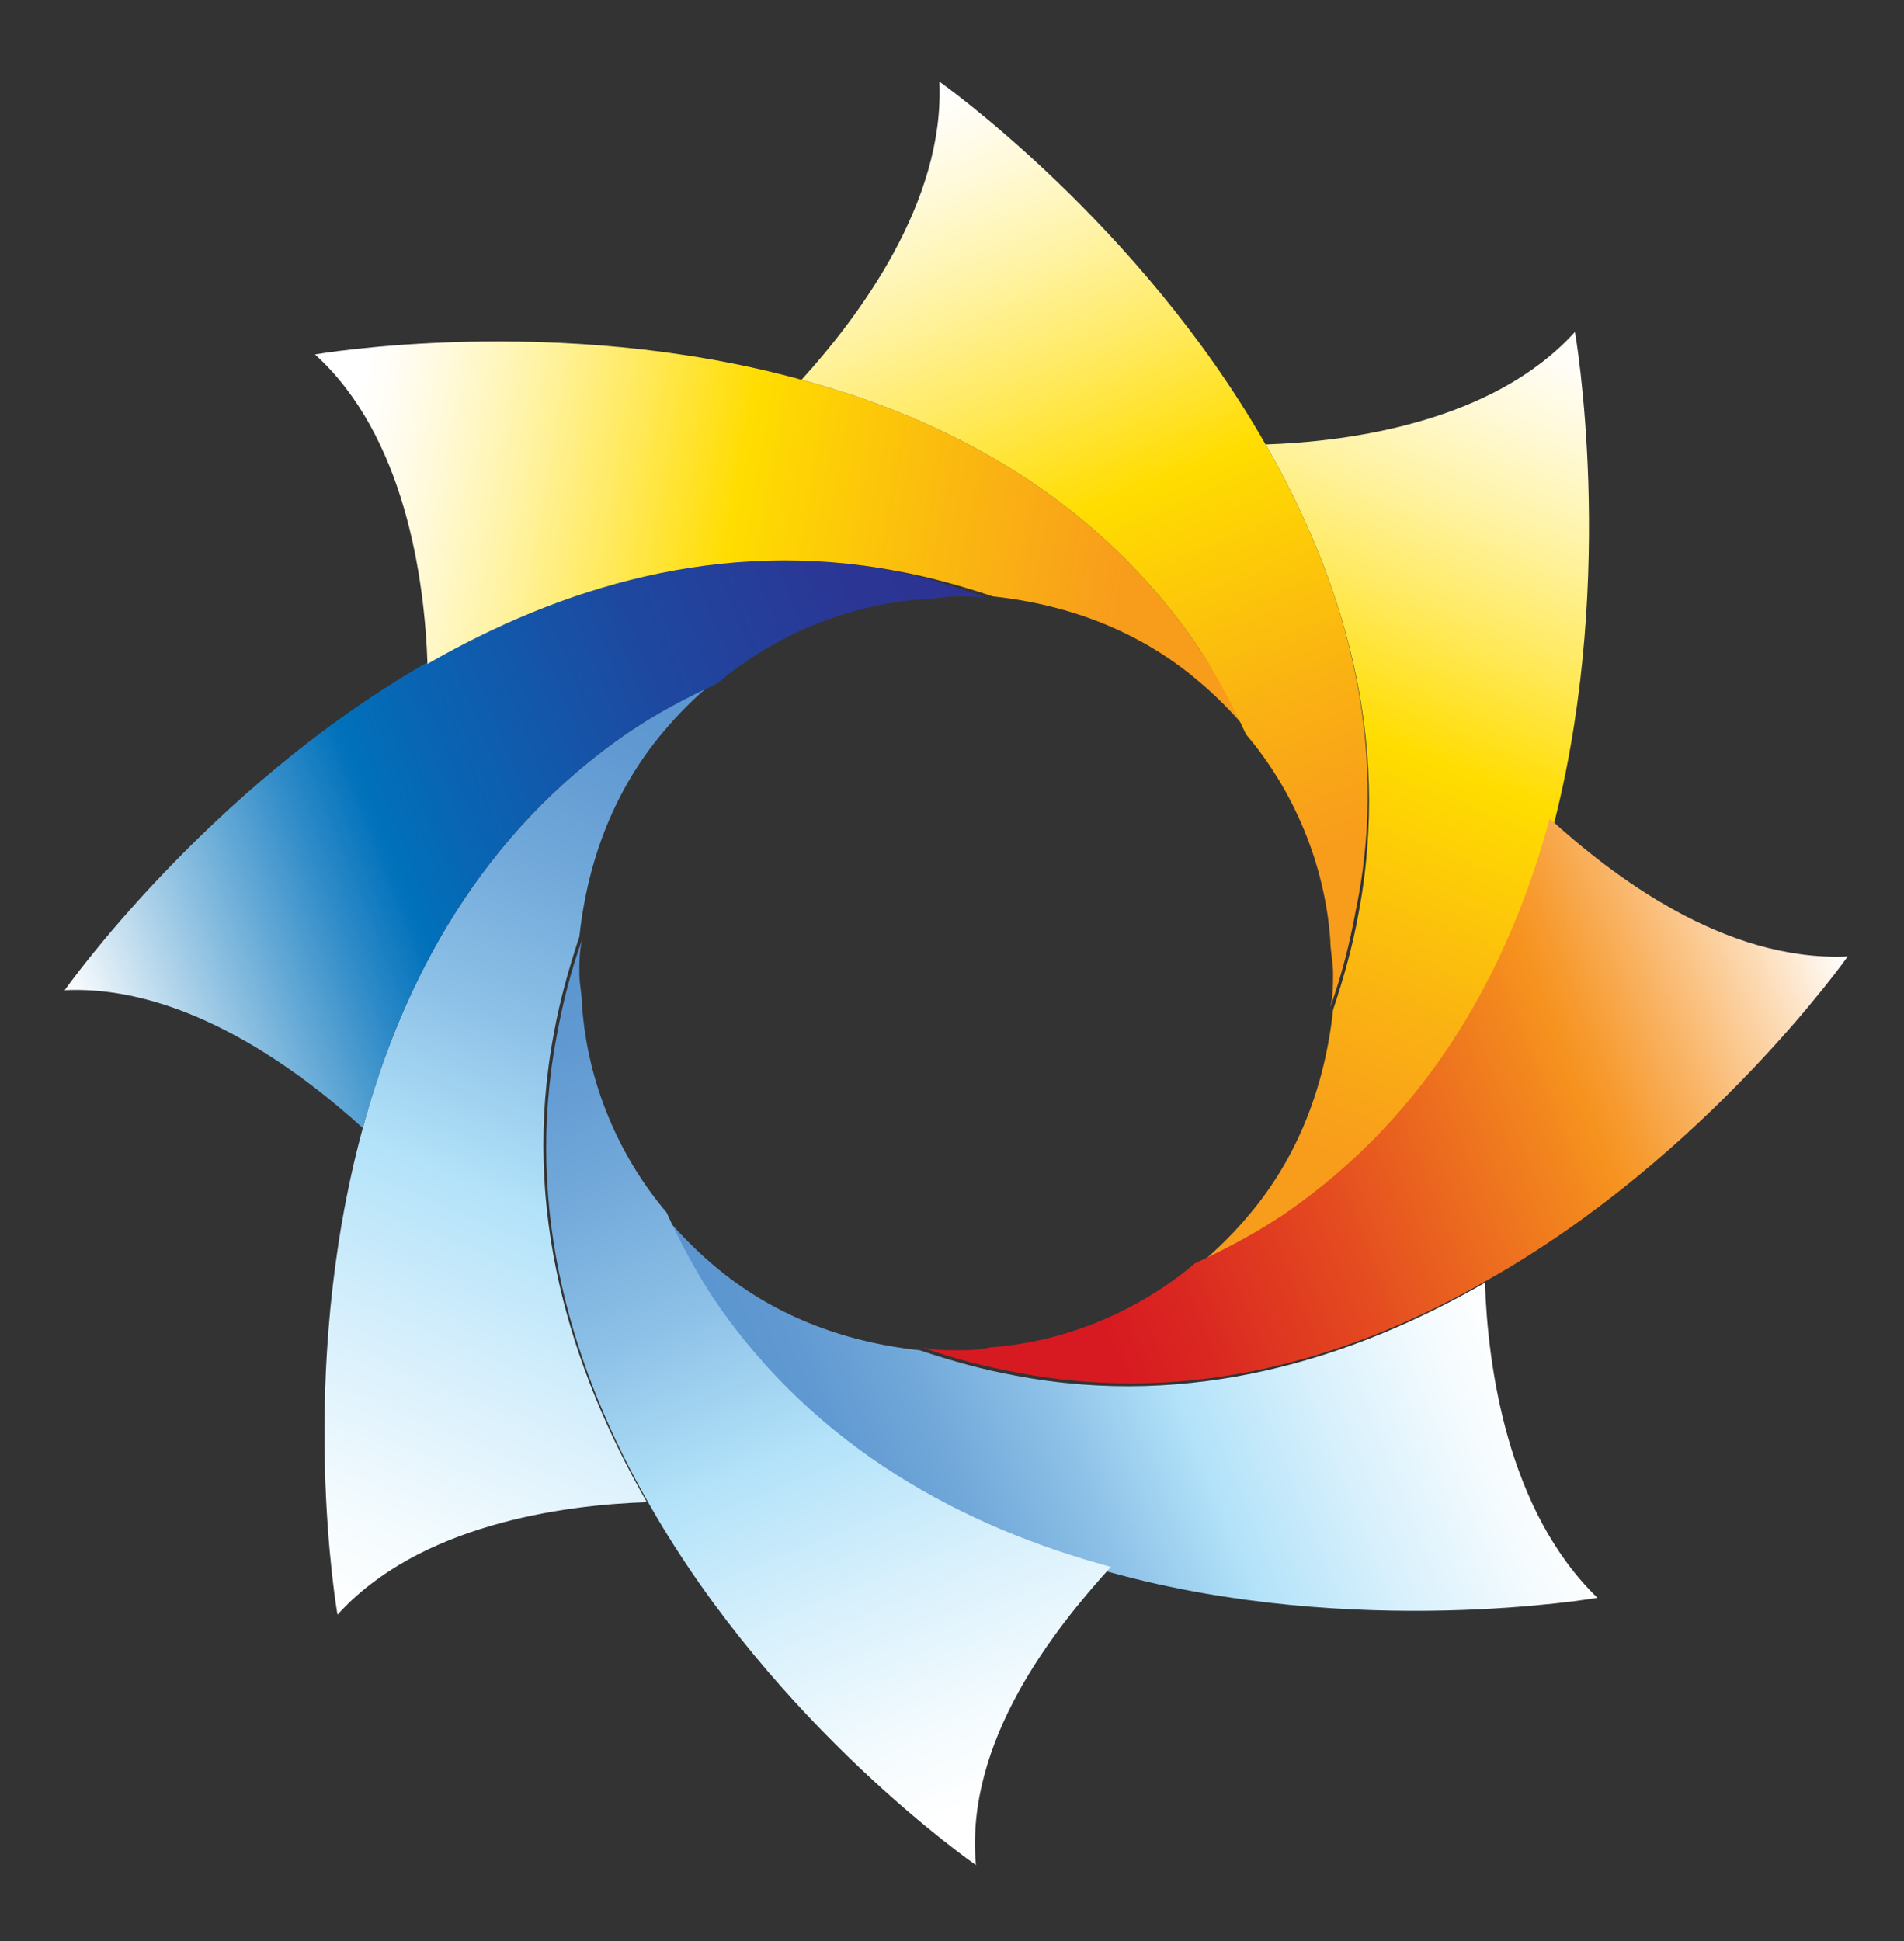
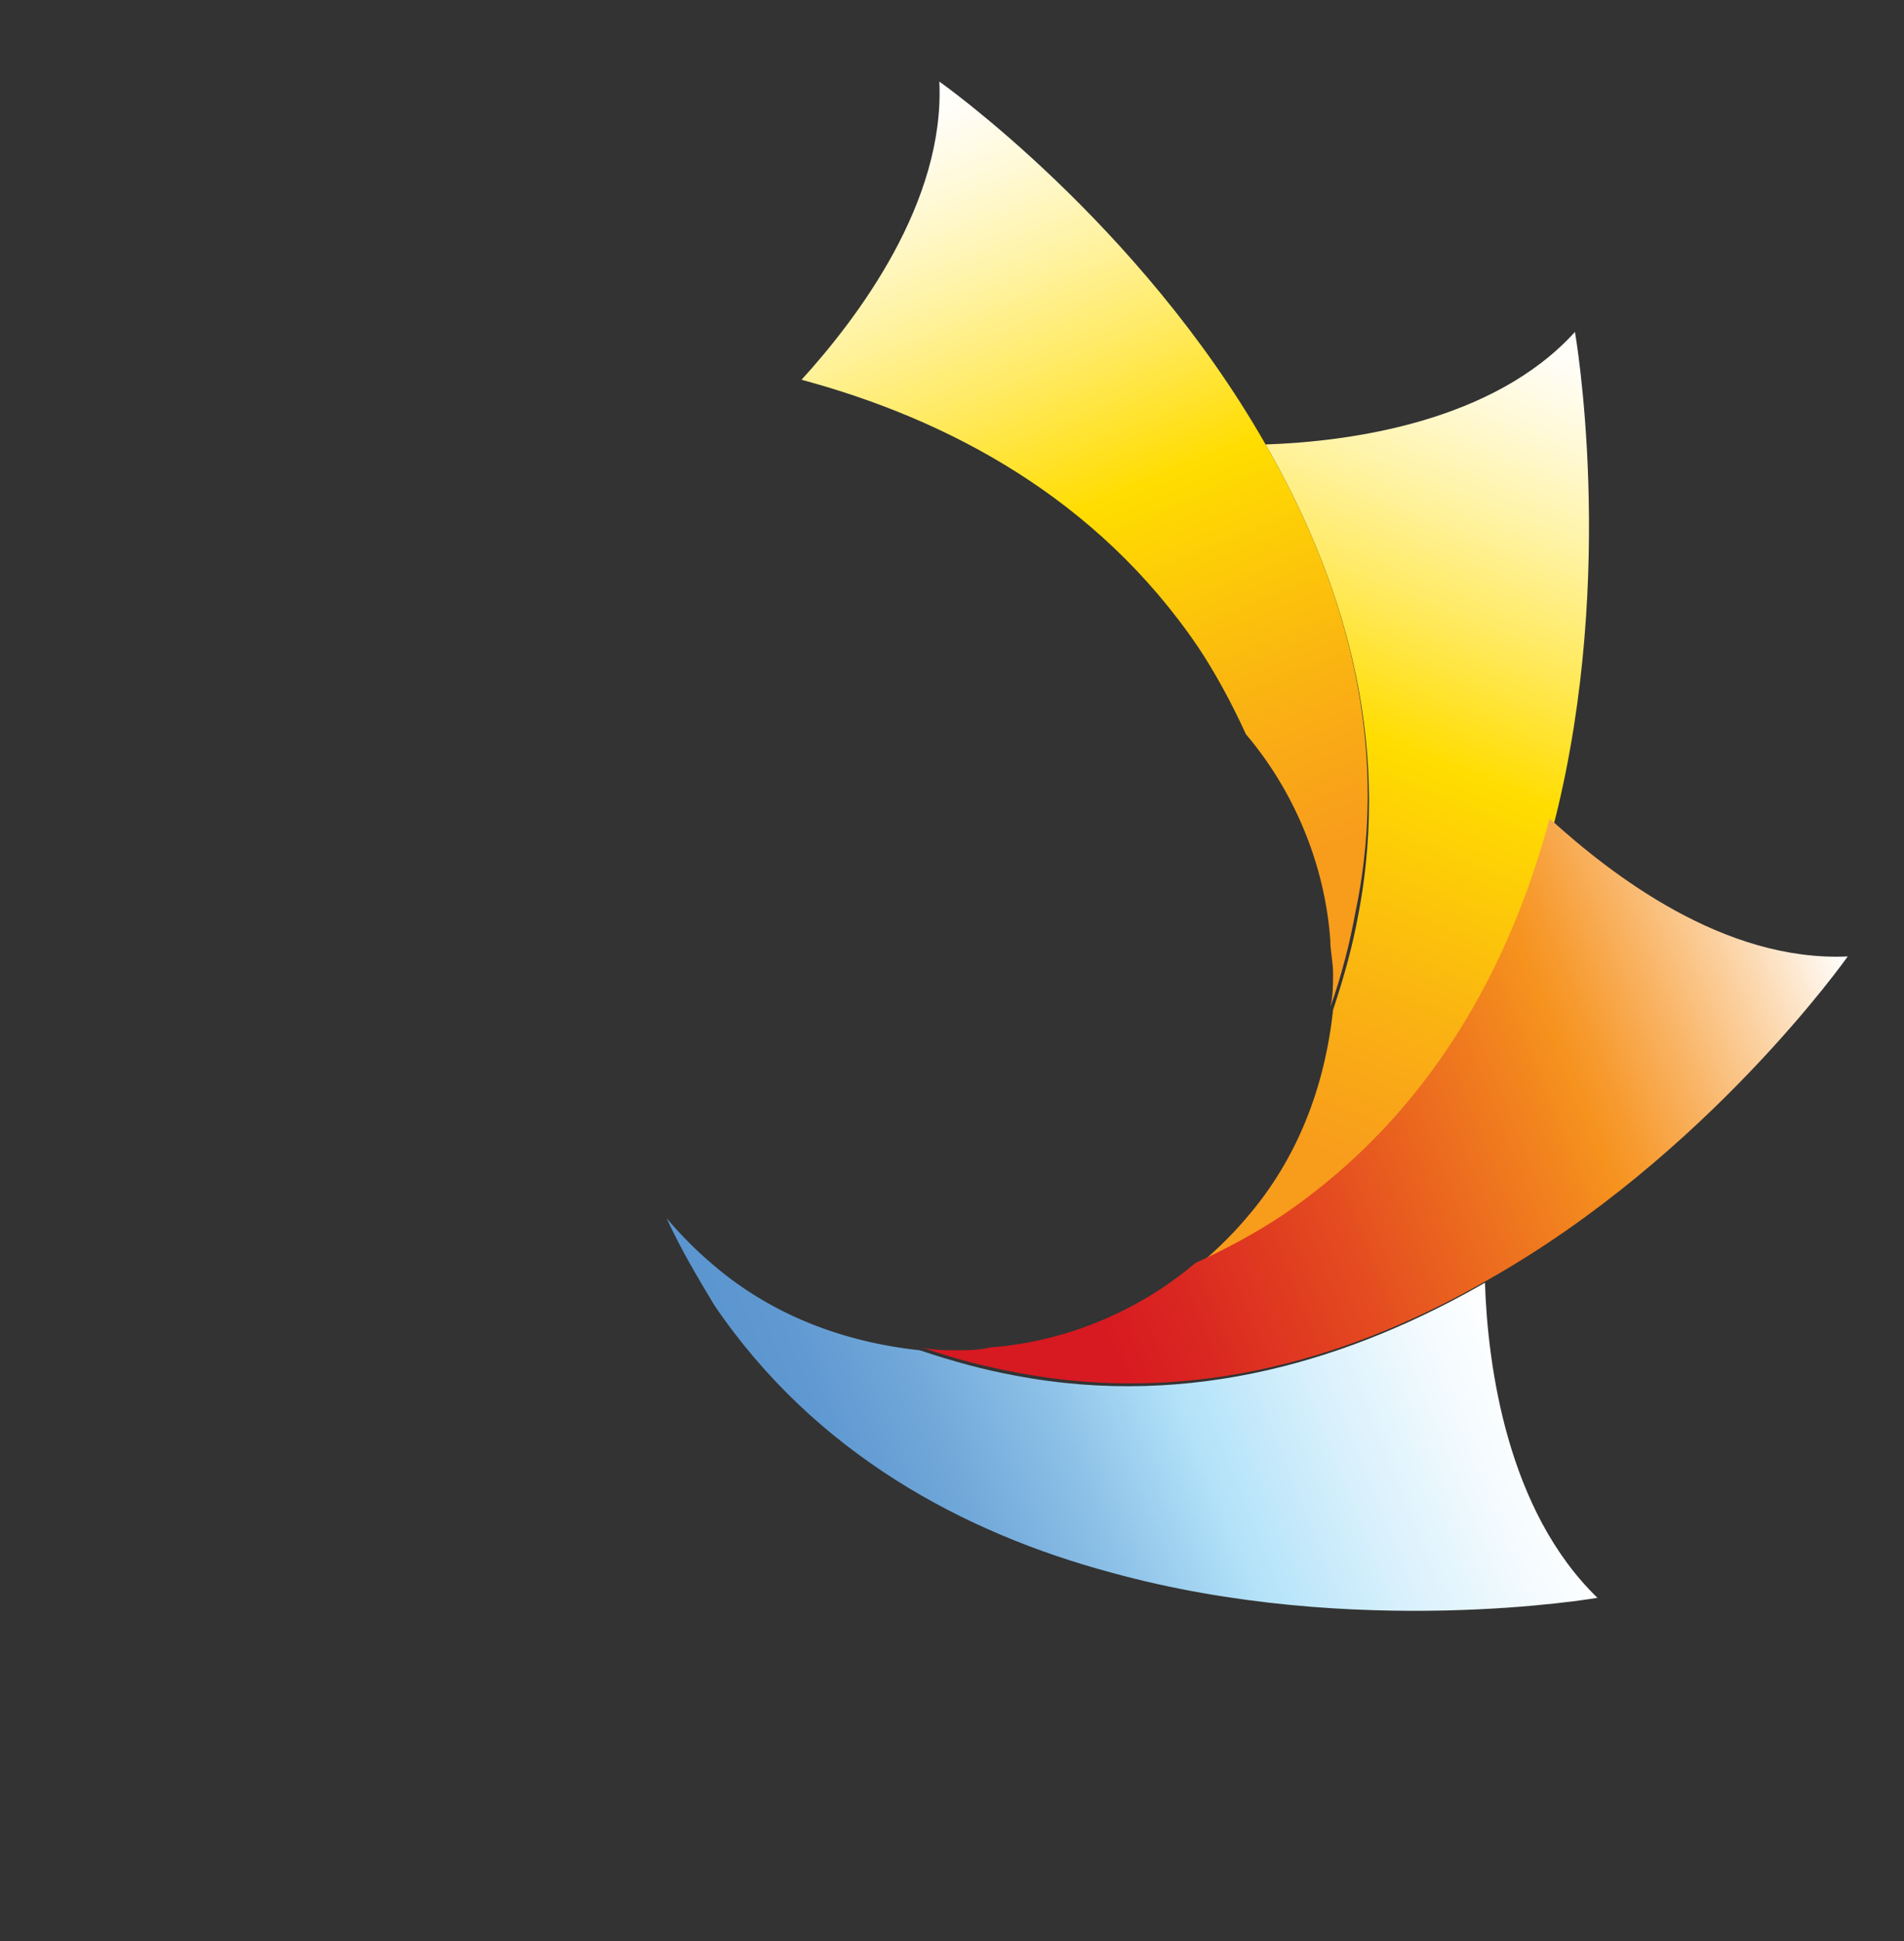
<svg xmlns="http://www.w3.org/2000/svg" xmlns:xlink="http://www.w3.org/1999/xlink" enable-background="new 0 0 67.7 69" viewBox="0 0 67.7 69">
  <rect x="0" y="0" width="67.7" height="69" fill="#333333" stroke="none" />
  <linearGradient id="a" gradientUnits="userSpaceOnUse" x1="13.079" x2="27.043" y1="57.883" y2="24.986">
    <stop offset="0" stop-color="#fff" />
    <stop offset=".1" stop-color="#f4fbfe" />
    <stop offset=".276" stop-color="#d6effc" />
    <stop offset=".45" stop-color="#b2e2f9" />
    <stop offset=".611" stop-color="#8dc1e7" />
    <stop offset=".764" stop-color="#72a9da" />
    <stop offset=".898" stop-color="#619ad2" />
    <stop offset="1" stop-color="#5b95cf" />
  </linearGradient>
  <linearGradient id="b">
    <stop offset="0" stop-color="#fff" />
    <stop offset=".039" stop-color="#fffdf4" />
    <stop offset=".108" stop-color="#fff9d5" />
    <stop offset=".2" stop-color="#fff3a4" />
    <stop offset=".311" stop-color="#ffea60" />
    <stop offset=".436" stop-color="#ffde0a" />
    <stop offset=".45" stop-color="#fd0" />
    <stop offset=".705" stop-color="#fab013" />
    <stop offset=".85" stop-color="#f89c1c" />
  </linearGradient>
  <linearGradient id="c" gradientUnits="userSpaceOnUse" x1="54.674" x2="41.285" xlink:href="#b" y1="11.247" y2="44.386" />
  <linearGradient id="d" gradientUnits="userSpaceOnUse" x1="65.246" x2="32.111" y1="32.928" y2="46.315">
    <stop offset="0" stop-color="#fff" />
    <stop offset=".097" stop-color="#fcd7ad" />
    <stop offset=".195" stop-color="#f9b261" />
    <stop offset=".265" stop-color="#f79b30" />
    <stop offset=".3" stop-color="#f6921e" />
    <stop offset=".35" stop-color="#f2841e" />
    <stop offset=".575" stop-color="#e44a20" />
    <stop offset=".741" stop-color="#da2721" />
    <stop offset=".83" stop-color="#d71921" />
  </linearGradient>
  <linearGradient id="e" gradientUnits="userSpaceOnUse" x1="52.556" x2="28.35" y1="44.904" y2="54.684">
    <stop offset="0" stop-color="#fff" />
    <stop offset=".099" stop-color="#f4fbfe" />
    <stop offset=".272" stop-color="#d7f0fc" />
    <stop offset=".45" stop-color="#b2e2f9" />
    <stop offset=".611" stop-color="#8dc1e7" />
    <stop offset=".764" stop-color="#72a9da" />
    <stop offset=".898" stop-color="#619ad2" />
    <stop offset="1" stop-color="#5b95cf" />
  </linearGradient>
  <linearGradient id="f" gradientUnits="userSpaceOnUse" x1="35.668" x2="22.28" y1="65.853" y2="32.718">
    <stop offset=".05" stop-color="#fff" />
    <stop offset=".138" stop-color="#f4fbfe" />
    <stop offset=".292" stop-color="#d7f0fc" />
    <stop offset=".45" stop-color="#b2e2f9" />
    <stop offset=".611" stop-color="#8dc1e7" />
    <stop offset=".764" stop-color="#72a9da" />
    <stop offset=".898" stop-color="#619ad2" />
    <stop offset="1" stop-color="#5b95cf" />
  </linearGradient>
  <linearGradient id="g" gradientUnits="userSpaceOnUse" x1="2.743" x2="35.878" y1="36.275" y2="22.888">
    <stop offset="0" stop-color="#fff" />
    <stop offset=".119" stop-color="#a4cde7" />
    <stop offset=".279" stop-color="#2f8bc8" />
    <stop offset=".35" stop-color="#0071bb" />
    <stop offset=".444" stop-color="#0a63b2" />
    <stop offset=".662" stop-color="#1e48a0" />
    <stop offset=".855" stop-color="#2a3795" />
    <stop offset="1" stop-color="#2e3191" />
  </linearGradient>
  <linearGradient id="h" gradientUnits="userSpaceOnUse" x1="10.483" x2="44.907" y1="16.488" y2="22.558">
    <stop offset=".05" stop-color="#fff" />
    <stop offset=".085" stop-color="#fffdf4" />
    <stop offset=".146" stop-color="#fff9d5" />
    <stop offset=".228" stop-color="#fff3a4" />
    <stop offset=".326" stop-color="#ffea60" />
    <stop offset=".438" stop-color="#ffde0a" />
    <stop offset=".45" stop-color="#fd0" />
    <stop offset=".641" stop-color="#fbbc0e" />
    <stop offset=".85" stop-color="#f89c1c" />
  </linearGradient>
  <linearGradient id="i" gradientUnits="userSpaceOnUse" x1="32.321" x2="45.708" xlink:href="#b" y1="3.35" y2="36.485" />
-   <path d="m22.4 26c-5.3 3.6-8.1 8.9-9.5 14.1-2.4 8.8-.9 17.3-.9 17.3 2.9-3.2 8-3.9 11-4-2.7-4.7-4.5-10.4-3.3-16.7.2-1.1.5-2.2.9-3.4.3-2.8 1.3-5.3 3-7.3.5-.6 1.1-1.2 1.7-1.7-1 .5-2 1.1-2.9 1.7z" fill="url(#a)" />
  <path d="m56 11.8c-2.9 3.2-8 3.9-11 4 2.7 4.7 4.5 10.4 3.3 16.7-.2 1.1-.5 2.2-.9 3.4-.3 2.8-1.3 5.3-3 7.3-.5.6-1.1 1.2-1.7 1.7 1.1-.5 2.1-1.1 3.1-1.7 5.3-3.6 8.1-8.9 9.5-14.1 2.2-8.8.7-17.3.7-17.3z" fill="url(#c)" />
  <path d="m55.1 29.1c-1.4 5.2-4.2 10.5-9.5 14.1-.9.6-2 1.2-3.1 1.7-2 1.7-4.6 2.8-7.3 3-.4.1-.8.1-1.2.1s-.8 0-1.2-.1c1.1.4 2.3.7 3.4.9 6.3 1.2 12-.6 16.7-3.3 7.8-4.4 12.8-11.5 12.8-11.5-4.4.2-8.4-2.9-10.6-4.9z" fill="url(#d)" />
  <path d="m52.8 45.6c-4.7 2.7-10.4 4.5-16.7 3.3-1.1-.2-2.2-.5-3.4-.9-2.8-.3-5.3-1.3-7.3-3-.6-.5-1.2-1.1-1.7-1.7.5 1.1 1.1 2.1 1.7 3.1 3.6 5.3 8.9 8.1 14.1 9.5 8.7 2.4 17.3.9 17.3.9-3.2-3.1-3.9-8.2-4-11.2z" fill="url(#e)" />
-   <path d="m39.5 55.7c-5.2-1.4-10.5-4.2-14.1-9.5-.6-.9-1.2-2-1.7-3.1-1.7-2-2.8-4.6-3-7.3 0-.4-.1-.8-.1-1.2s0-.8.1-1.2c-.4 1.1-.7 2.3-.9 3.4-1.2 6.3.6 12 3.3 16.7 4.5 7.9 11.6 12.8 11.6 12.8-.4-4.4 2.8-8.4 4.8-10.6z" fill="url(#f)" />
-   <path d="m31.8 20.3c-6.3-1.2-12 .6-16.7 3.3-7.8 4.5-12.8 11.6-12.8 11.6 4.3-.2 8.4 2.9 10.6 4.9 1.4-5.2 4.2-10.5 9.5-14.1.9-.6 2-1.2 3.1-1.7 2-1.7 4.6-2.8 7.3-3 .4 0 .8-.1 1.2-.1s.8 0 1.2.1c-1.1-.4-2.3-.8-3.4-1z" fill="url(#g)" />
-   <path d="m42.6 23c-3.6-5.3-8.9-8.1-14.1-9.5-8.7-2.4-17.3-.9-17.3-.9 3.2 2.9 3.9 8 4 11 4.7-2.7 10.4-4.5 16.7-3.3 1.1.2 2.2.5 3.4.9 2.8.3 5.3 1.3 7.3 3 .6.5 1.2 1.1 1.7 1.7-.5-1-1.1-2-1.7-2.9z" fill="url(#h)" />
  <path d="m45 15.8c-4.5-7.9-11.6-12.9-11.6-12.9.2 4.3-2.9 8.4-4.9 10.6 5.2 1.4 10.5 4.2 14.1 9.5.6.9 1.2 2 1.7 3.1 1.7 2 2.8 4.6 3 7.3 0 .4.1.8.1 1.2s0 .8-.1 1.2c.4-1.1.7-2.3.9-3.4 1.3-6.2-.5-11.9-3.2-16.6z" fill="url(#i)" />
</svg>